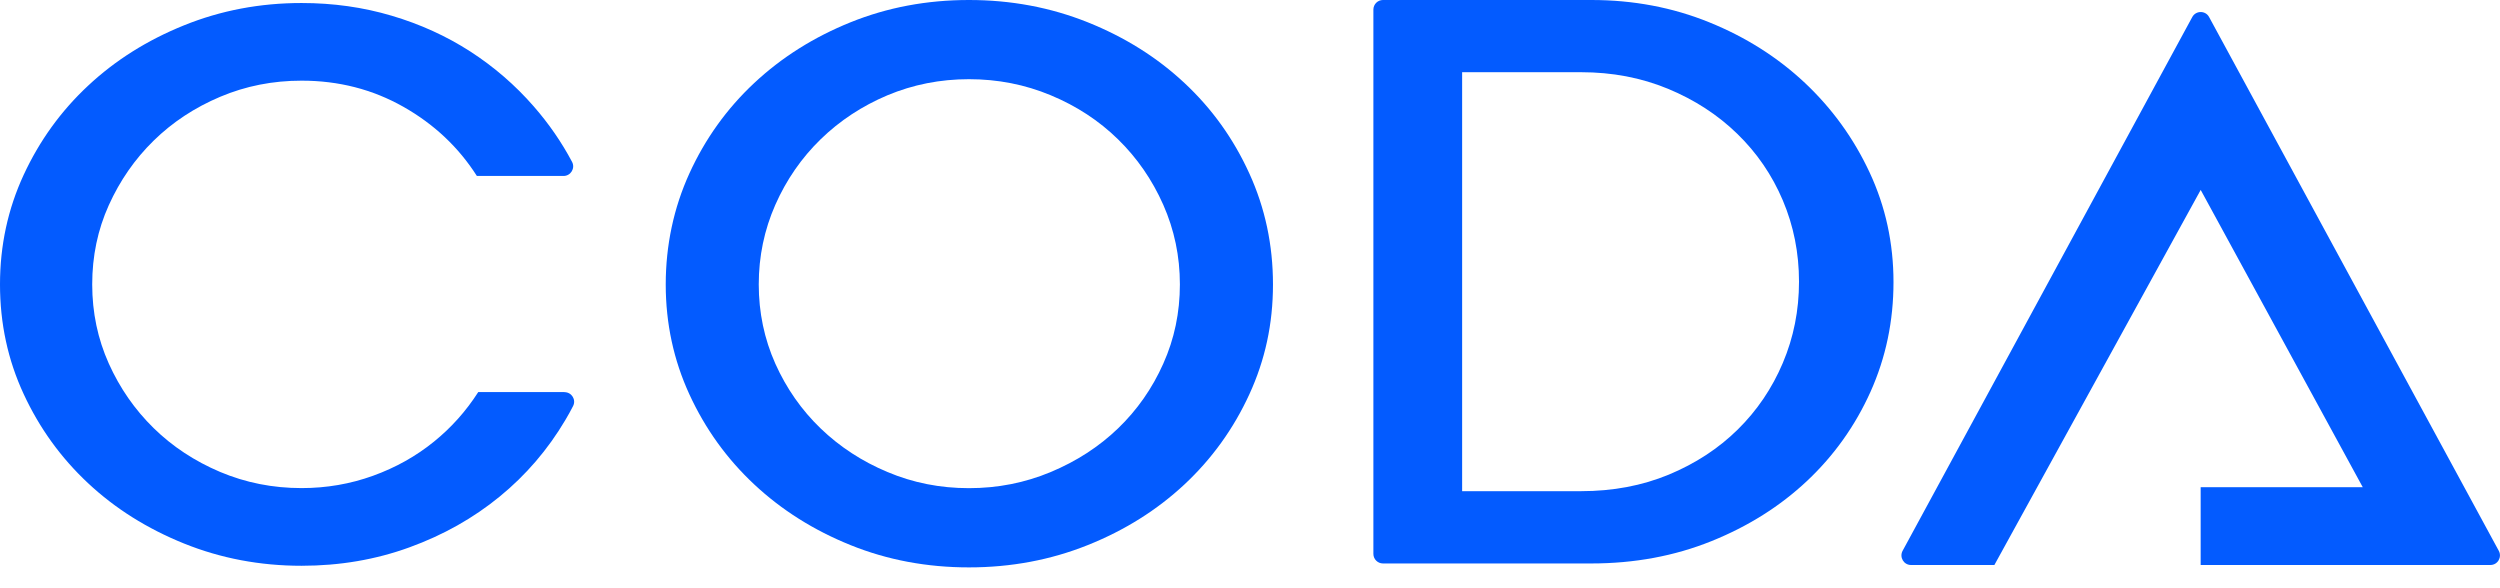
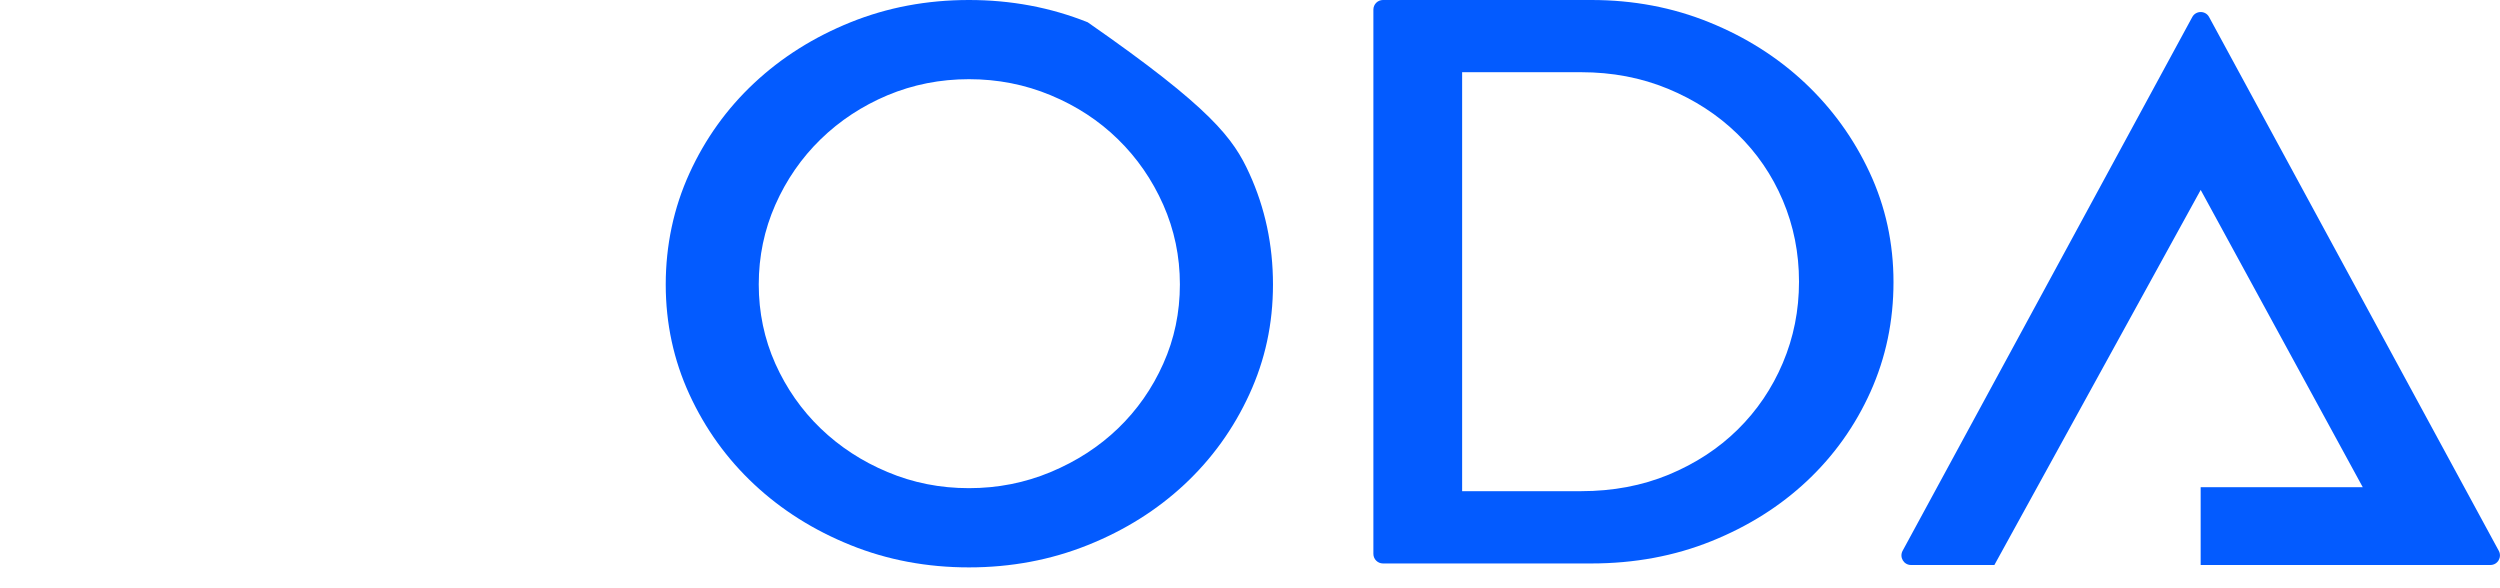
<svg xmlns="http://www.w3.org/2000/svg" width="68" height="16" viewBox="0 0 68 16" fill="none">
  <g clip-path="url(#clip0_104_230)">
-     <path d="M26.355 0C27.5 0 28.576 0.202 29.586 0.606C30.596 1.011 31.473 1.561 32.219 2.259C32.965 2.955 33.552 3.774 33.981 4.716C34.411 5.656 34.625 6.664 34.625 7.738C34.625 8.811 34.411 9.794 33.981 10.728C33.552 11.662 32.965 12.477 32.219 13.175C31.473 13.871 30.596 14.423 29.586 14.827C28.576 15.231 27.5 15.433 26.355 15.433C25.21 15.433 24.136 15.231 23.135 14.827C22.133 14.423 21.26 13.872 20.514 13.175C19.768 12.477 19.182 11.662 18.752 10.728C18.323 9.794 18.108 8.798 18.108 7.738C18.108 6.677 18.323 5.657 18.752 4.716C19.182 3.774 19.768 2.957 20.514 2.259C21.26 1.561 22.133 1.011 23.135 0.606C24.137 0.202 25.21 0 26.355 0ZM26.355 13.278C27.138 13.278 27.88 13.132 28.58 12.839C29.28 12.547 29.891 12.152 30.41 11.653C30.929 11.153 31.341 10.566 31.641 9.892C31.943 9.219 32.093 8.5 32.093 7.736C32.093 6.972 31.942 6.251 31.641 5.57C31.339 4.889 30.929 4.296 30.41 3.789C29.891 3.281 29.28 2.882 28.58 2.591C27.88 2.299 27.138 2.154 26.355 2.154C25.572 2.154 24.834 2.301 24.14 2.591C23.448 2.883 22.841 3.283 22.321 3.789C21.801 4.296 21.39 4.889 21.089 5.57C20.789 6.251 20.638 6.973 20.638 7.736C20.638 8.499 20.789 9.219 21.089 9.892C21.391 10.565 21.801 11.152 22.321 11.653C22.84 12.152 23.446 12.549 24.14 12.839C24.834 13.132 25.572 13.278 26.355 13.278Z" fill="#035BFF" />
+     <path d="M26.355 0C27.5 0 28.576 0.202 29.586 0.606C32.965 2.955 33.552 3.774 33.981 4.716C34.411 5.656 34.625 6.664 34.625 7.738C34.625 8.811 34.411 9.794 33.981 10.728C33.552 11.662 32.965 12.477 32.219 13.175C31.473 13.871 30.596 14.423 29.586 14.827C28.576 15.231 27.5 15.433 26.355 15.433C25.21 15.433 24.136 15.231 23.135 14.827C22.133 14.423 21.26 13.872 20.514 13.175C19.768 12.477 19.182 11.662 18.752 10.728C18.323 9.794 18.108 8.798 18.108 7.738C18.108 6.677 18.323 5.657 18.752 4.716C19.182 3.774 19.768 2.957 20.514 2.259C21.26 1.561 22.133 1.011 23.135 0.606C24.137 0.202 25.21 0 26.355 0ZM26.355 13.278C27.138 13.278 27.88 13.132 28.58 12.839C29.28 12.547 29.891 12.152 30.41 11.653C30.929 11.153 31.341 10.566 31.641 9.892C31.943 9.219 32.093 8.5 32.093 7.736C32.093 6.972 31.942 6.251 31.641 5.57C31.339 4.889 30.929 4.296 30.41 3.789C29.891 3.281 29.28 2.882 28.58 2.591C27.88 2.299 27.138 2.154 26.355 2.154C25.572 2.154 24.834 2.301 24.14 2.591C23.448 2.883 22.841 3.283 22.321 3.789C21.801 4.296 21.39 4.889 21.089 5.57C20.789 6.251 20.638 6.973 20.638 7.736C20.638 8.499 20.789 9.219 21.089 9.892C21.391 10.565 21.801 11.152 22.321 11.653C22.84 12.152 23.446 12.549 24.14 12.839C24.834 13.132 25.572 13.278 26.355 13.278Z" fill="#035BFF" />
    <path d="M59.86 5.164L54.247 15.368H51.98C51.782 15.368 51.657 15.157 51.751 14.982L59.63 0.463C59.729 0.282 59.99 0.282 60.087 0.463L67.967 14.982C68.061 15.156 67.936 15.368 67.738 15.368H59.858V13.252H64.267L59.858 5.164H59.86Z" fill="#035BFF" />
-     <path d="M15.355 10.667C15.548 10.667 15.677 10.871 15.588 11.044C15.522 11.173 15.452 11.3 15.376 11.427C14.901 12.229 14.306 12.922 13.591 13.507C12.875 14.093 12.058 14.553 11.139 14.887C10.22 15.222 9.241 15.389 8.201 15.389C7.072 15.389 6.006 15.187 5.004 14.783C4.002 14.378 3.132 13.832 2.395 13.142C1.657 12.452 1.072 11.643 0.643 10.716C0.213 9.789 0 8.795 0 7.736C0 6.677 0.215 5.684 0.644 4.756C1.074 3.829 1.657 3.02 2.396 2.331C3.134 1.641 4.004 1.093 5.005 0.689C6.007 0.284 7.073 0.082 8.203 0.082C9.062 0.082 9.879 0.197 10.655 0.428C11.43 0.657 12.142 0.982 12.79 1.399C13.438 1.818 14.014 2.316 14.518 2.894C14.927 3.362 15.275 3.866 15.56 4.403C15.652 4.576 15.524 4.786 15.329 4.786H12.971C12.474 4.006 11.808 3.378 10.971 2.904C10.134 2.431 9.213 2.194 8.203 2.194C7.419 2.194 6.681 2.34 5.988 2.633C5.294 2.927 4.693 3.323 4.18 3.825C3.667 4.327 3.261 4.913 2.959 5.582C2.657 6.251 2.508 6.968 2.508 7.735C2.508 8.502 2.659 9.219 2.959 9.888C3.26 10.557 3.667 11.143 4.18 11.645C4.693 12.147 5.295 12.543 5.988 12.837C6.681 13.129 7.419 13.276 8.203 13.276C8.881 13.276 9.529 13.164 10.146 12.941C10.764 12.718 11.317 12.408 11.806 12.011C12.276 11.63 12.677 11.182 13.008 10.665H15.355V10.667Z" fill="#035BFF" />
    <path d="M50.855 4.694C50.423 3.766 49.836 2.955 49.096 2.257C48.355 1.561 47.486 1.009 46.49 0.606C45.495 0.202 44.425 0 43.284 0H37.616C37.473 0 37.356 0.117 37.356 0.261V0.283V1.965V15.066C37.356 15.209 37.473 15.326 37.616 15.326H43.284C44.456 15.326 45.545 15.124 46.549 14.72C47.552 14.316 48.42 13.769 49.154 13.079C49.887 12.389 50.462 11.581 50.879 10.654C51.295 9.726 51.503 8.734 51.503 7.674C51.503 6.613 51.287 5.621 50.855 4.694ZM48.493 9.872C48.2 10.564 47.79 11.168 47.266 11.684C46.742 12.2 46.115 12.609 45.391 12.91C44.666 13.21 43.871 13.36 43.005 13.36H39.77V1.964H43.005C43.854 1.964 44.641 2.114 45.367 2.414C46.092 2.714 46.722 3.122 47.254 3.64C47.786 4.156 48.2 4.76 48.493 5.451C48.786 6.143 48.933 6.879 48.933 7.662C48.933 8.444 48.786 9.181 48.493 9.871V9.872Z" fill="#035BFF" />
  </g>
  <defs>
    <clipPath id="clip0_104_230">
      <rect width="68" height="15.431" fill="white" />
    </clipPath>
  </defs>
</svg>